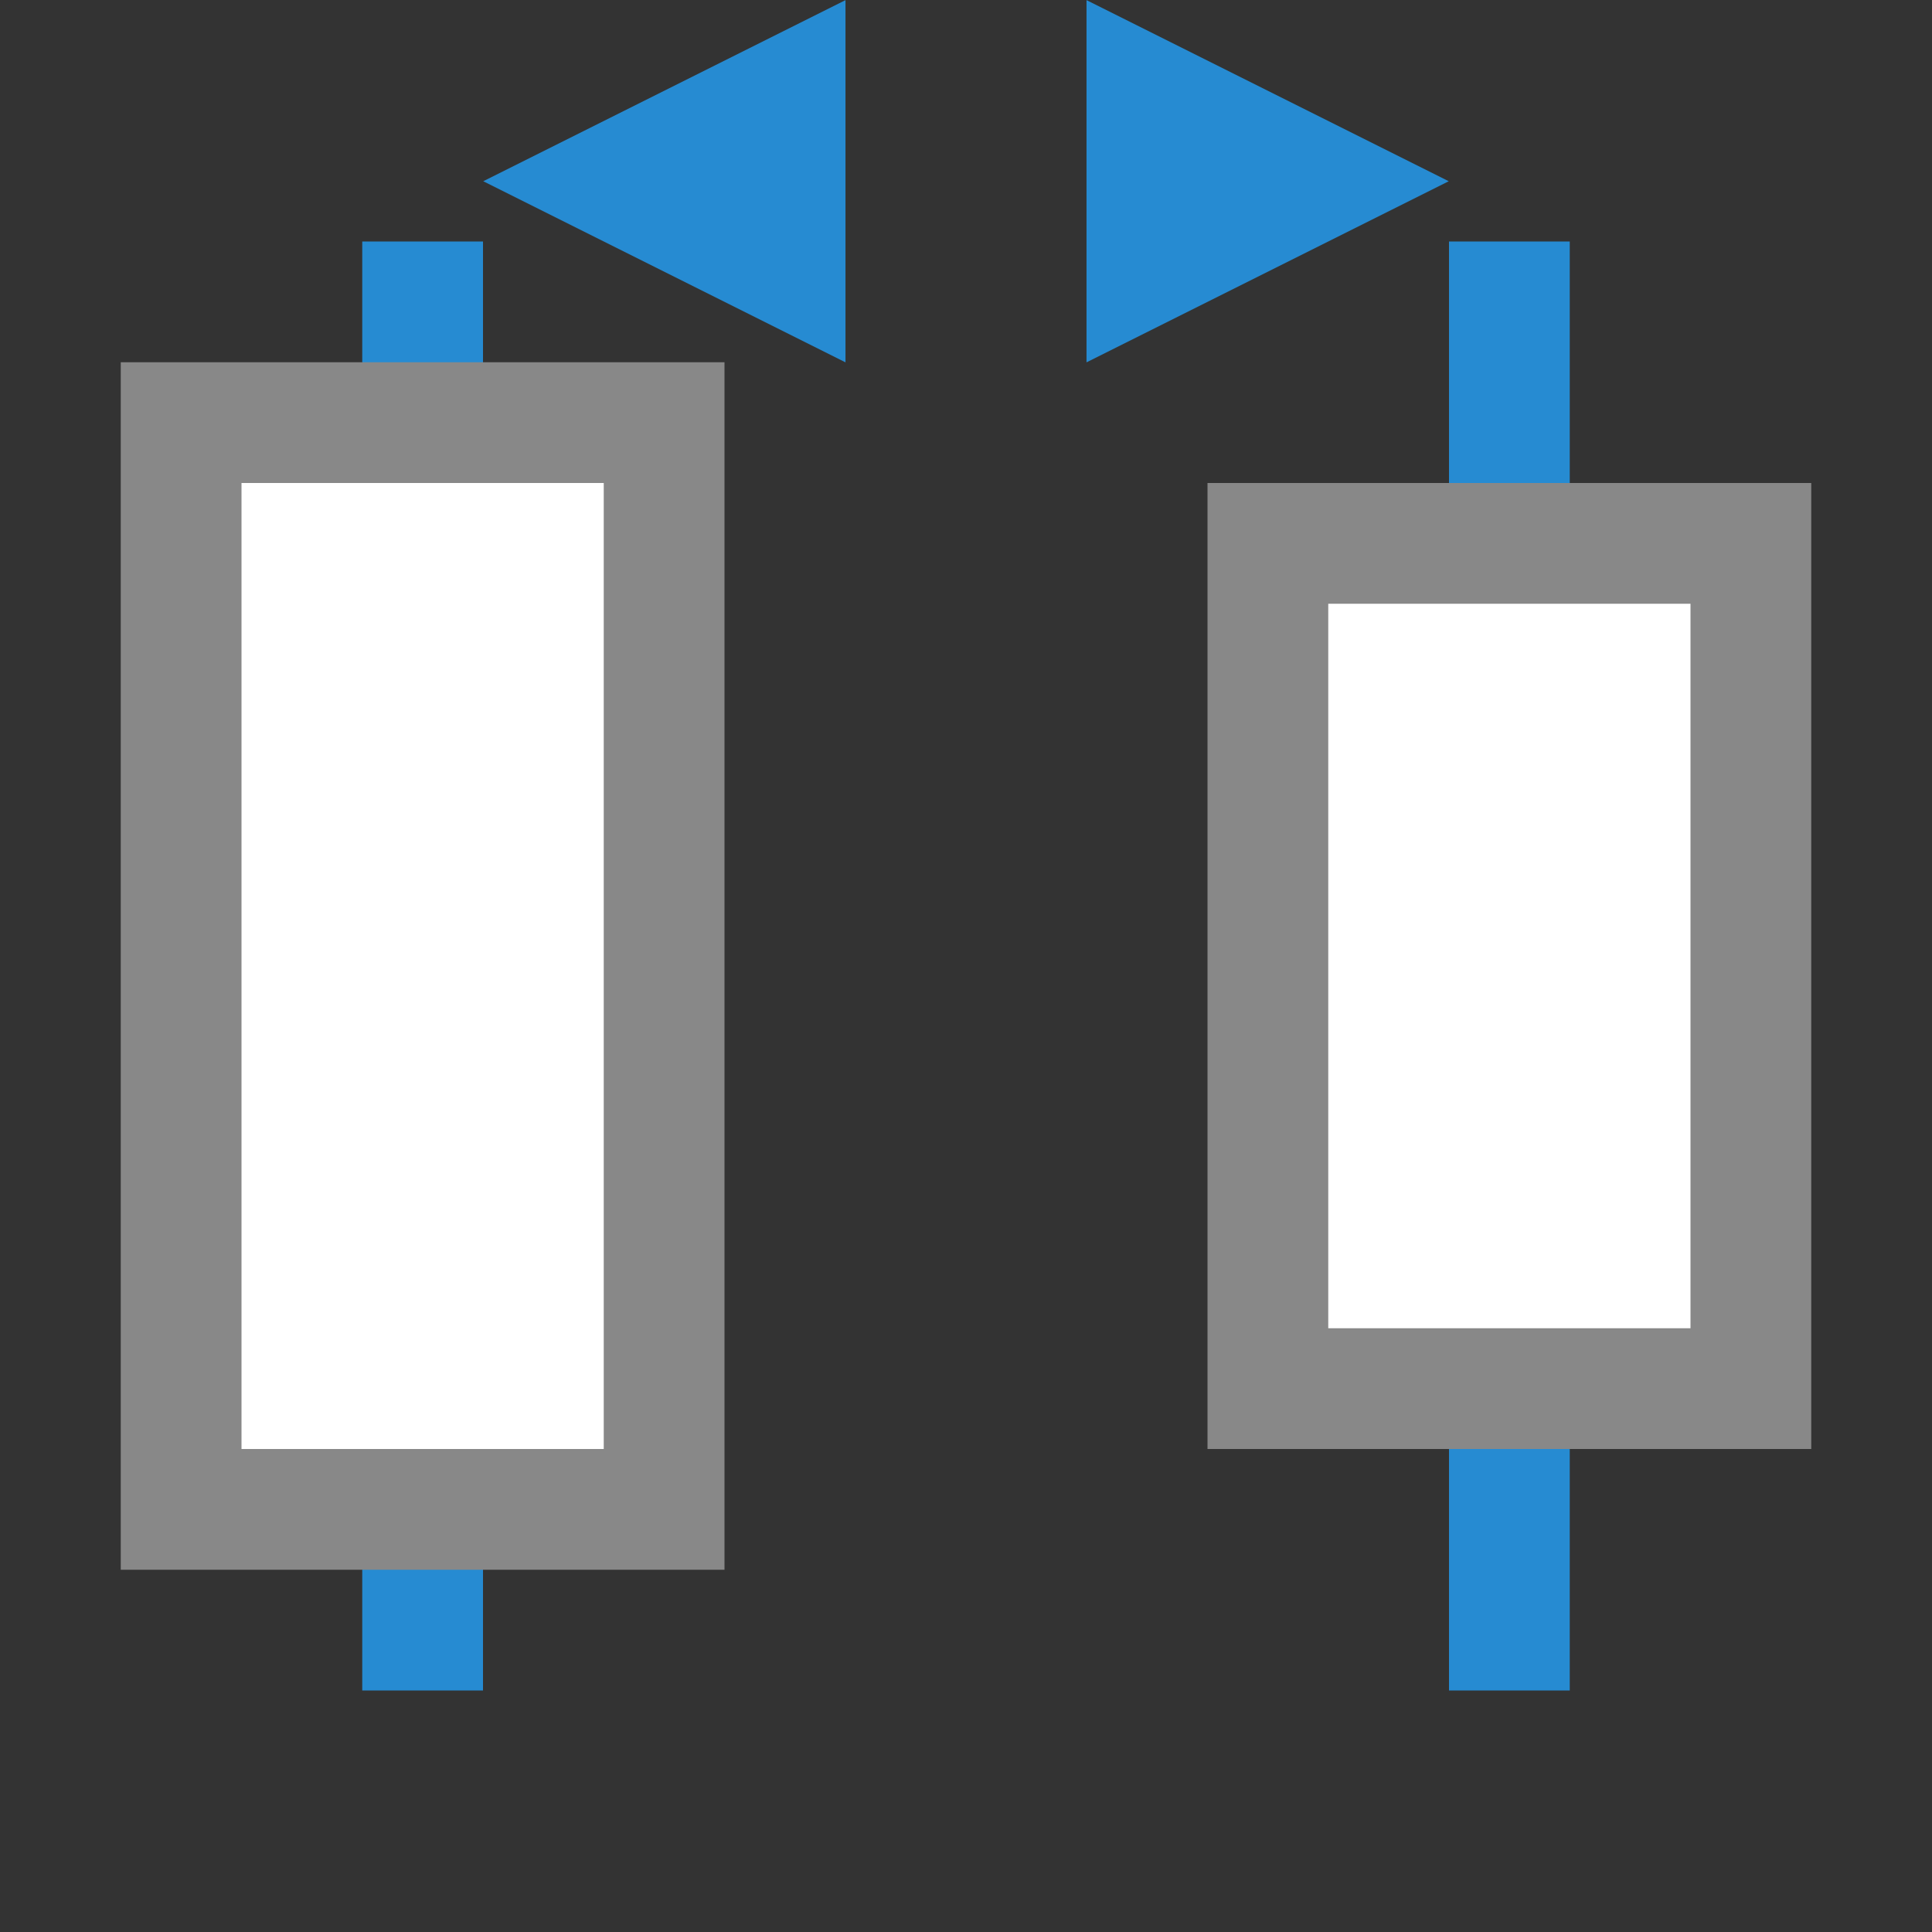
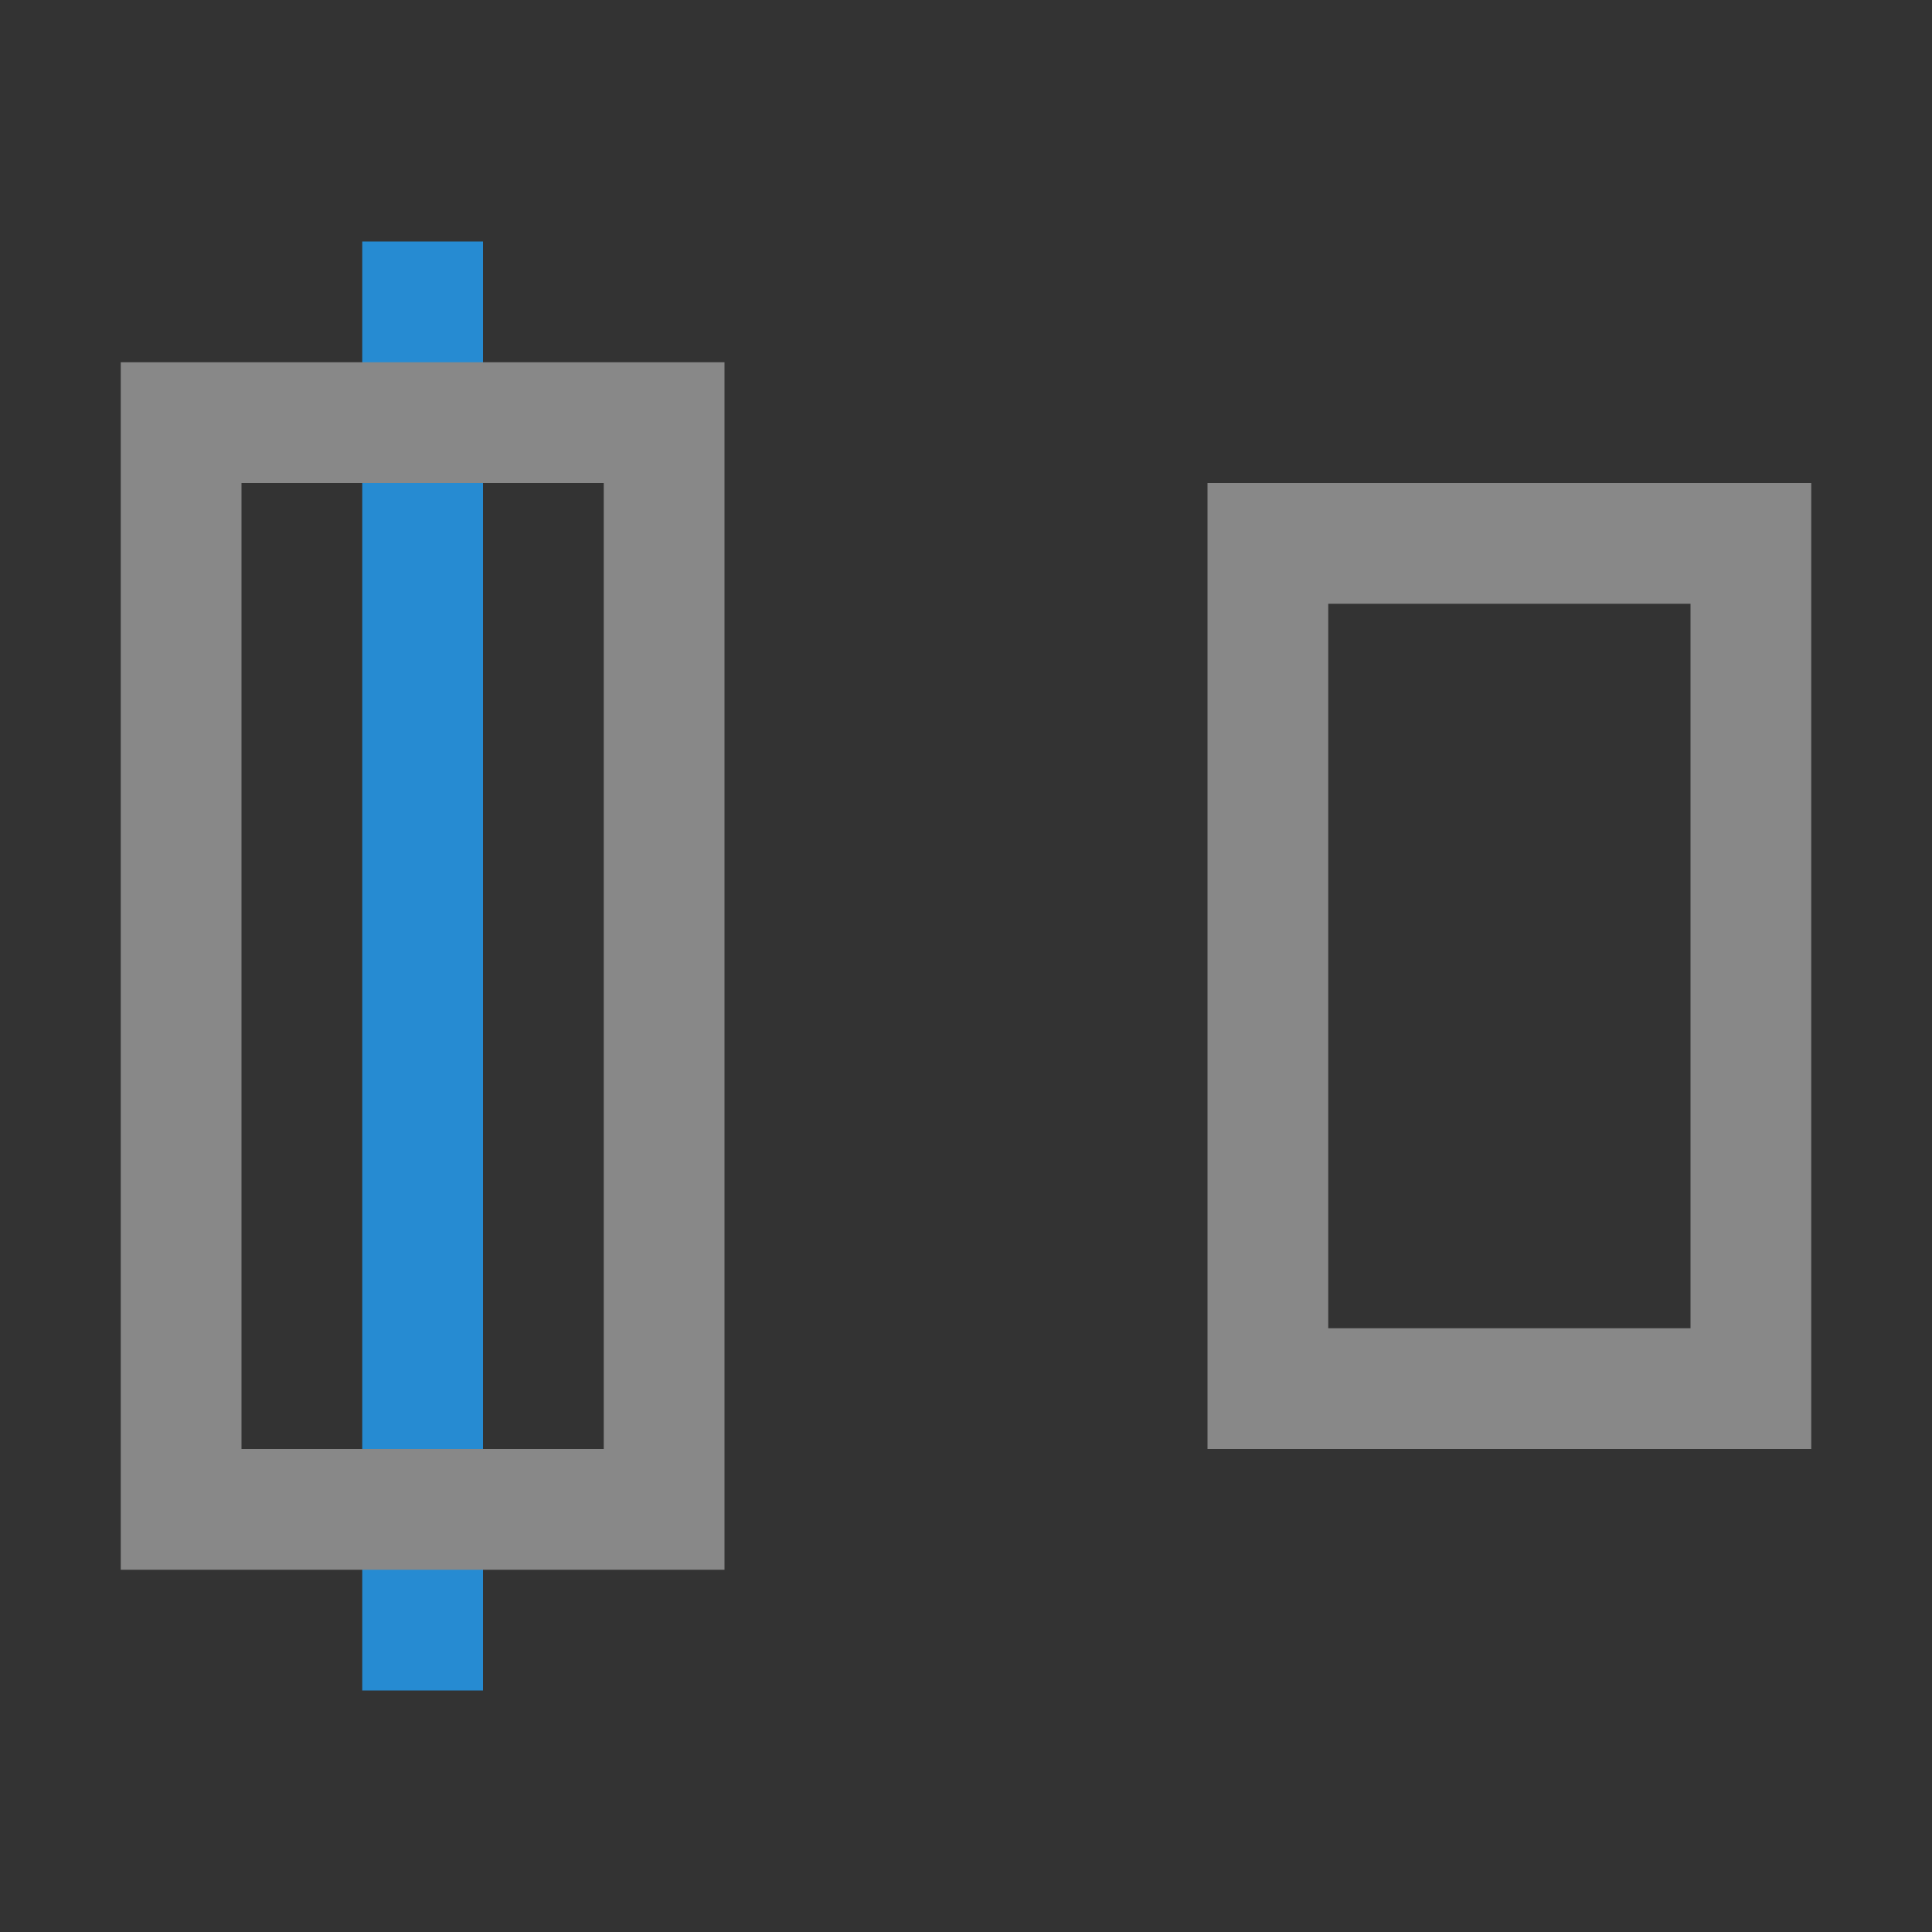
<svg xmlns="http://www.w3.org/2000/svg" viewBox="0 0 16 16">
  <rect x="0" y="0" width="16" height="16" fill="#333333" stroke="none" />
  <rect width="1" height="12" x="3" y="2" style="fill:#268bd2;opacity:1;fill-opacity:1;stroke:none;fill-rule:nonzero" />
-   <path transform="matrix(0,-0.866,-1,0,35.002,32.586)" d="m 35.895 31 -1.732 -3 3.464 0 z" style="fill:#268bd2;opacity:1;fill-opacity:1;stroke:none;fill-rule:nonzero" />
-   <rect width="4" height="9" x="1.5" y="3.5" style="fill:#fff;opacity:1;fill-opacity:1;stroke:none;fill-rule:nonzero" />
-   <rect y="2" x="12" height="12" width="1" style="fill:#268bd2;opacity:1;fill-opacity:1;stroke:none;fill-rule:nonzero" />
-   <rect y="4.09" x="10.854" height="7.333" width="3.333" style="fill:#fff;opacity:1;fill-opacity:1;stroke:none;fill-rule:nonzero" />
  <path d="m 1 13 5 0 0 -10 -5 0 z m 1 -1 0 -8 3 0 0 8 z m 8 0 5 0 0 -8 -5 0 z m 1 -1 0 -6 3 0 0 6 z" style="fill:#888;opacity:1;fill-opacity:1;stroke:none" />
-   <path d="m 35.895 31 -1.732 -3 3.464 0 z" transform="matrix(0,-0.866,1,0,-19.002,32.586)" style="fill:#268bd2;opacity:1;fill-opacity:1;stroke:none;fill-rule:nonzero" />
</svg>